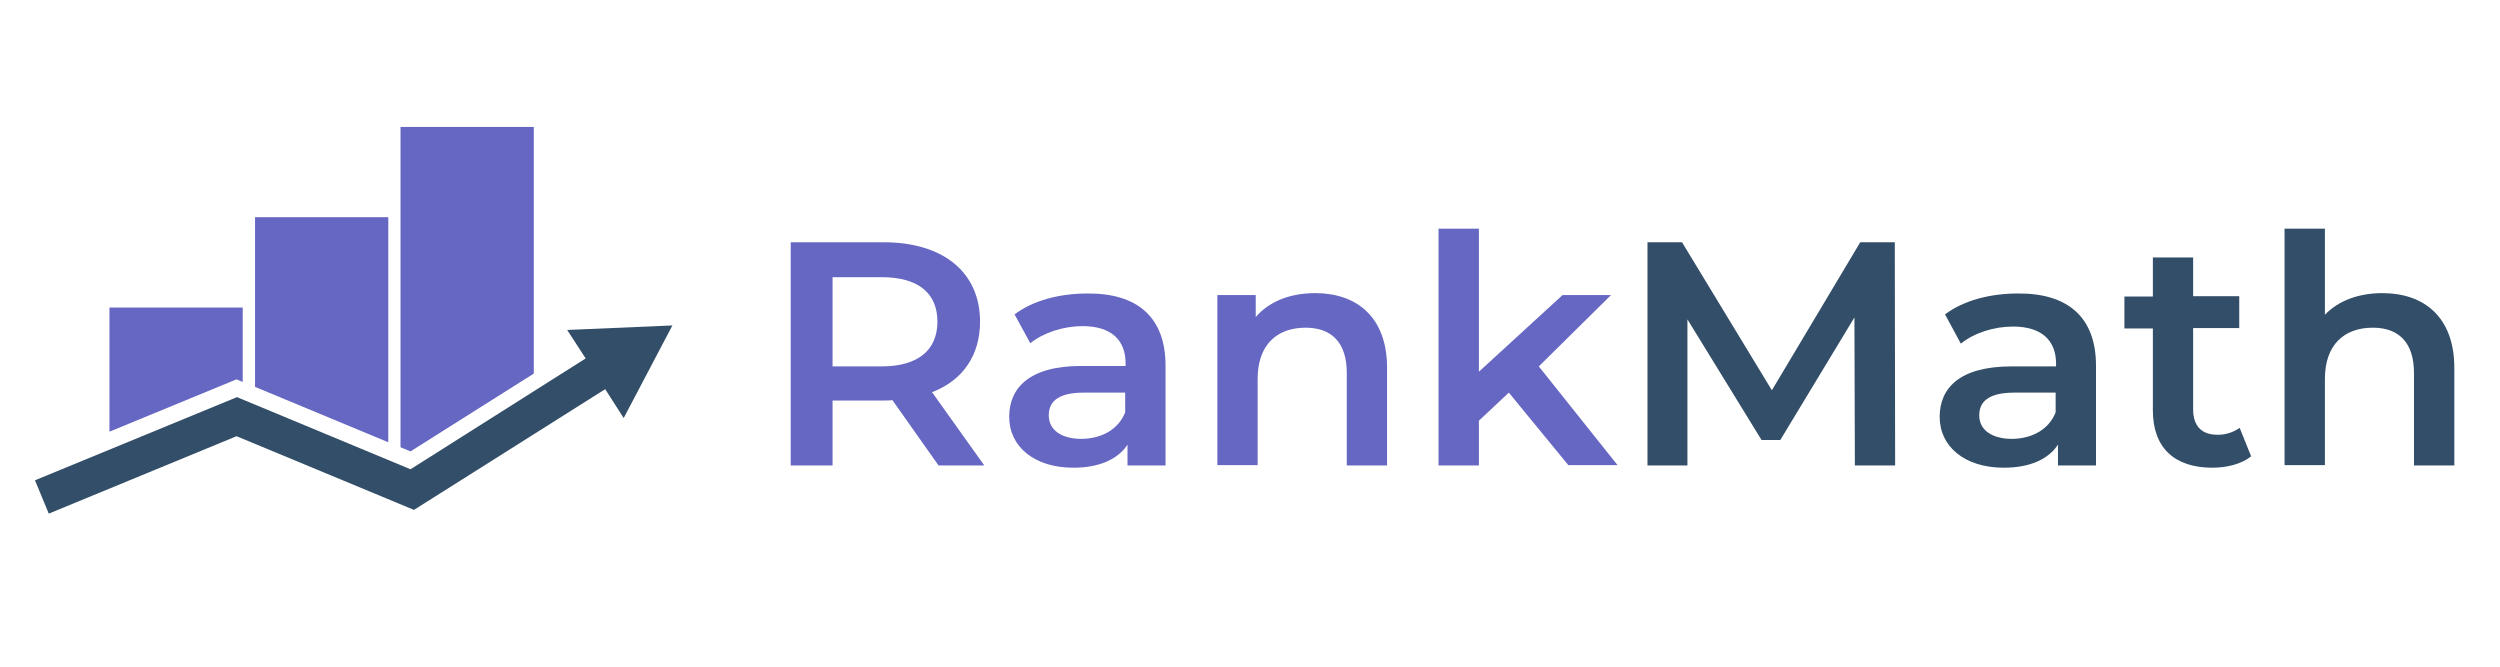
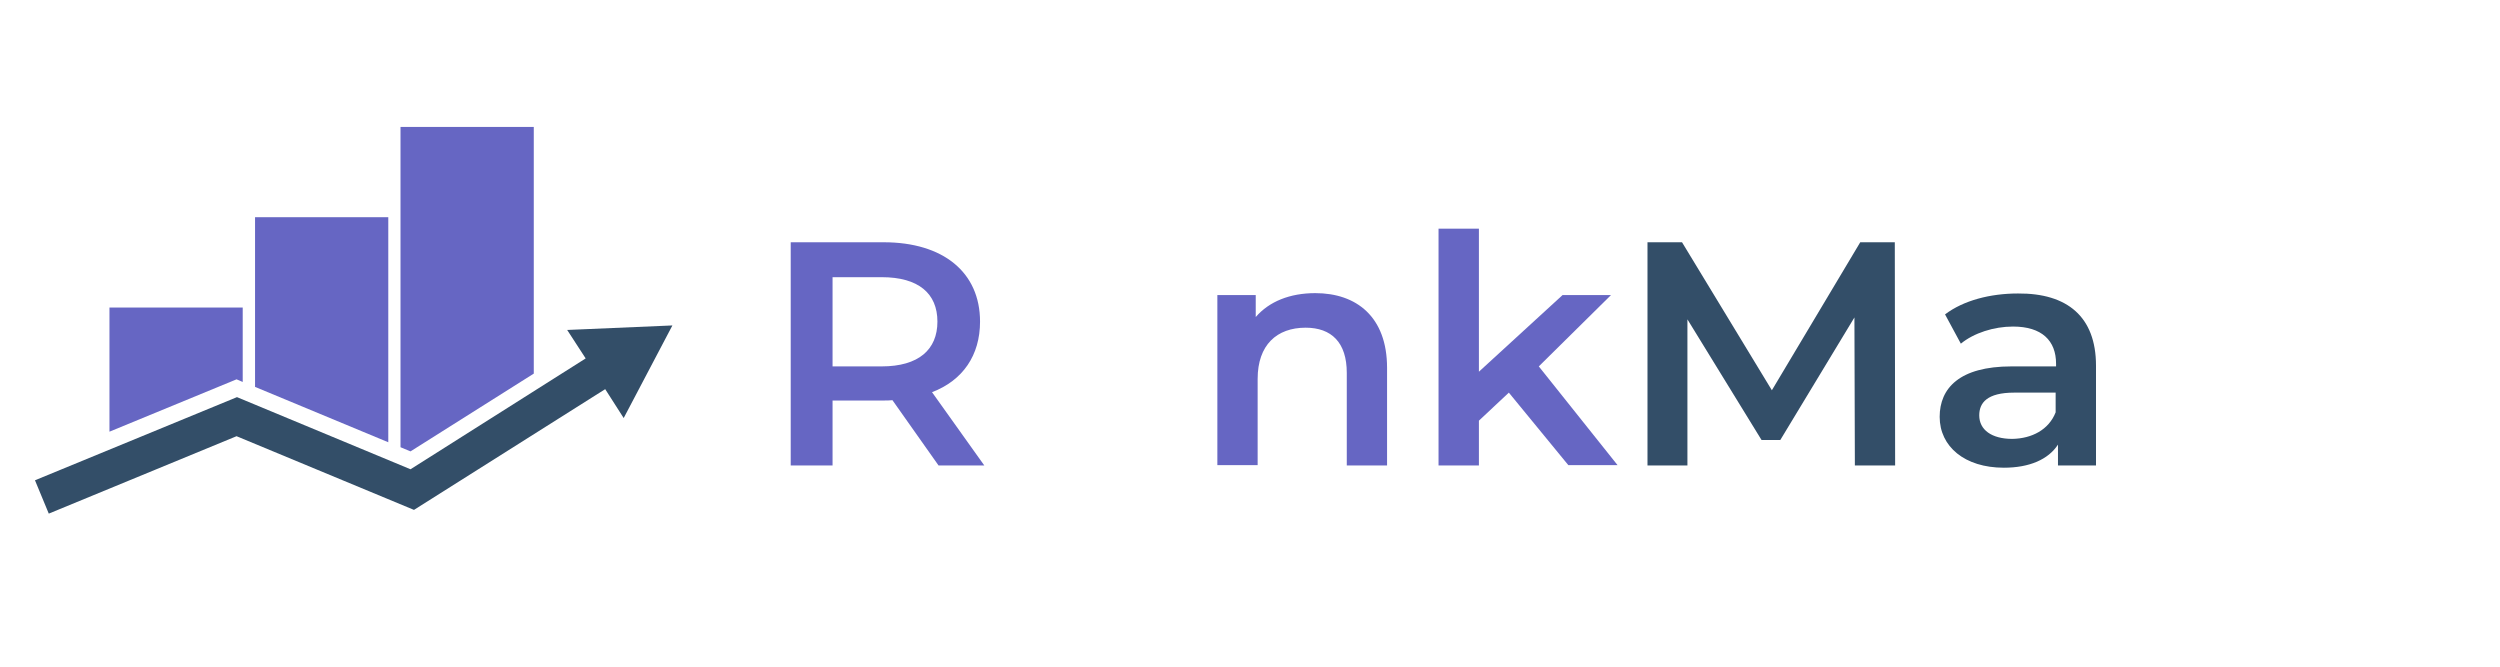
<svg xmlns="http://www.w3.org/2000/svg" width="150" viewBox="0 0 112.5 30" height="40" preserveAspectRatio="xMidYMid meet">
  <defs>
    <clipPath id="3a930bc18d">
-       <path d="M 102 10 L 110.445 10 L 110.445 21 L 102 21 Z M 102 10 " clip-rule="nonzero" />
-     </clipPath>
+       </clipPath>
    <clipPath id="4a2672c960">
      <path d="M 1.574 14 L 31 14 L 31 23.121 L 1.574 23.121 Z M 1.574 14 " clip-rule="nonzero" />
    </clipPath>
    <clipPath id="755e9e67f1">
      <path d="M 4 5.703 L 25 5.703 L 25 21 L 4 21 Z M 4 5.703 " clip-rule="nonzero" />
    </clipPath>
  </defs>
  <path fill="#6666c3" d="M 42.234 20.945 L 40.16 18.008 C 40.023 18.023 39.902 18.023 39.766 18.023 L 37.465 18.023 L 37.465 20.945 L 35.582 20.945 L 35.582 10.902 L 39.766 10.902 C 42.441 10.902 44.102 12.25 44.102 14.473 C 44.102 15.992 43.324 17.121 41.941 17.648 L 44.293 20.945 Z M 39.676 12.473 L 37.465 12.473 L 37.465 16.488 L 39.676 16.488 C 41.336 16.488 42.184 15.734 42.184 14.473 C 42.184 13.207 41.336 12.473 39.676 12.473 Z M 39.676 12.473 " fill-opacity="1" fill-rule="nonzero" />
-   <path fill="#6666c3" d="M 52.449 16.453 L 52.449 20.945 L 50.738 20.945 L 50.738 20.008 C 50.305 20.672 49.457 21.047 48.301 21.047 C 46.539 21.047 45.414 20.094 45.414 18.758 C 45.414 17.477 46.297 16.469 48.645 16.469 L 50.652 16.469 L 50.652 16.352 C 50.652 15.309 50.012 14.676 48.715 14.676 C 47.852 14.676 46.953 14.969 46.363 15.445 L 45.656 14.148 C 46.484 13.516 47.695 13.207 48.941 13.207 C 51.152 13.191 52.449 14.25 52.449 16.453 Z M 50.633 18.555 L 50.633 17.668 L 48.766 17.668 C 47.539 17.668 47.195 18.129 47.195 18.691 C 47.195 19.34 47.746 19.75 48.68 19.75 C 49.562 19.734 50.324 19.34 50.633 18.555 Z M 50.633 18.555 " fill-opacity="1" fill-rule="nonzero" />
  <path fill="#6666c3" d="M 62.418 16.555 L 62.418 20.945 L 60.605 20.945 L 60.605 16.777 C 60.605 15.41 59.914 14.746 58.754 14.746 C 57.461 14.746 56.594 15.516 56.594 17.051 L 56.594 20.93 L 54.781 20.93 L 54.781 13.277 L 56.508 13.277 L 56.508 14.266 C 57.113 13.566 58.047 13.191 59.188 13.191 C 61.035 13.191 62.418 14.25 62.418 16.555 Z M 62.418 16.555 " fill-opacity="1" fill-rule="nonzero" />
  <path fill="#6666c3" d="M 67.898 17.668 L 66.551 18.93 L 66.551 20.945 L 64.734 20.945 L 64.734 10.289 L 66.551 10.289 L 66.551 16.727 L 70.316 13.277 L 72.496 13.277 L 69.246 16.488 L 72.789 20.93 L 70.574 20.93 Z M 67.898 17.668 " fill-opacity="1" fill-rule="nonzero" />
  <path fill="#334e68" d="M 83.469 20.945 L 83.449 14.285 L 80.113 19.801 L 79.27 19.801 L 75.934 14.371 L 75.934 20.945 L 74.137 20.945 L 74.137 10.902 L 75.691 10.902 L 79.734 17.562 L 83.711 10.902 L 85.266 10.902 L 85.281 20.945 Z M 83.469 20.945 " fill-opacity="1" fill-rule="nonzero" />
  <path fill="#334e68" d="M 94.32 16.453 L 94.32 20.945 L 92.609 20.945 L 92.609 20.008 C 92.176 20.672 91.332 21.047 90.172 21.047 C 88.41 21.047 87.285 20.094 87.285 18.758 C 87.285 17.477 88.168 16.488 90.52 16.488 L 92.523 16.488 L 92.523 16.367 C 92.523 15.328 91.883 14.695 90.586 14.695 C 89.723 14.695 88.824 14.984 88.238 15.465 L 87.527 14.148 C 88.359 13.516 89.566 13.207 90.812 13.207 C 93.023 13.191 94.32 14.25 94.32 16.453 Z M 92.504 18.555 L 92.504 17.668 L 90.641 17.668 C 89.414 17.668 89.066 18.129 89.066 18.691 C 89.066 19.34 89.621 19.75 90.555 19.75 C 91.434 19.734 92.195 19.34 92.504 18.555 Z M 92.504 18.555 " fill-opacity="1" fill-rule="nonzero" />
-   <path fill="#334e68" d="M 101.301 20.535 C 100.871 20.879 100.215 21.047 99.555 21.047 C 97.863 21.047 96.879 20.16 96.879 18.469 L 96.879 14.781 L 95.598 14.781 L 95.598 13.344 L 96.879 13.344 L 96.879 11.586 L 98.691 11.586 L 98.691 13.328 L 100.766 13.328 L 100.766 14.762 L 98.691 14.762 L 98.691 18.418 C 98.691 19.168 99.074 19.562 99.766 19.562 C 100.125 19.578 100.488 19.461 100.785 19.254 Z M 101.301 20.535 " fill-opacity="1" fill-rule="nonzero" />
  <g clip-path="url(#3a930bc18d)">
    <path fill="#334e68" d="M 110.445 16.555 L 110.445 20.945 L 108.629 20.945 L 108.629 16.777 C 108.629 15.41 107.938 14.746 106.781 14.746 C 105.484 14.746 104.621 15.516 104.621 17.051 L 104.621 20.93 L 102.805 20.93 L 102.805 10.289 L 104.621 10.289 L 104.621 14.164 C 105.227 13.531 106.141 13.191 107.211 13.191 C 109.062 13.191 110.445 14.25 110.445 16.555 Z M 110.445 16.555 " fill-opacity="1" fill-rule="nonzero" />
  </g>
  <g clip-path="url(#4a2672c960)">
    <path fill="#334e68" d="M 30.258 14.645 L 25.523 14.848 L 26.355 16.129 L 18.473 21.117 L 10.664 17.871 L 1.574 21.613 L 2.195 23.113 L 10.645 19.629 L 18.629 22.945 L 27.234 17.512 L 28.066 18.812 Z M 30.258 14.645 " fill-opacity="1" fill-rule="nonzero" />
  </g>
  <g clip-path="url(#755e9e67f1)">
    <path fill="#6666c3" d="M 4.926 19.426 L 10.645 17.07 L 10.922 17.188 L 10.922 13.84 L 4.926 13.84 Z M 18.023 5.711 L 18.023 20.125 L 18.473 20.312 L 24.02 16.812 L 24.02 5.711 Z M 11.477 17.41 L 17.473 19.902 L 17.473 9.773 L 11.477 9.773 Z M 11.477 17.41 " fill-opacity="1" fill-rule="nonzero" />
  </g>
</svg>